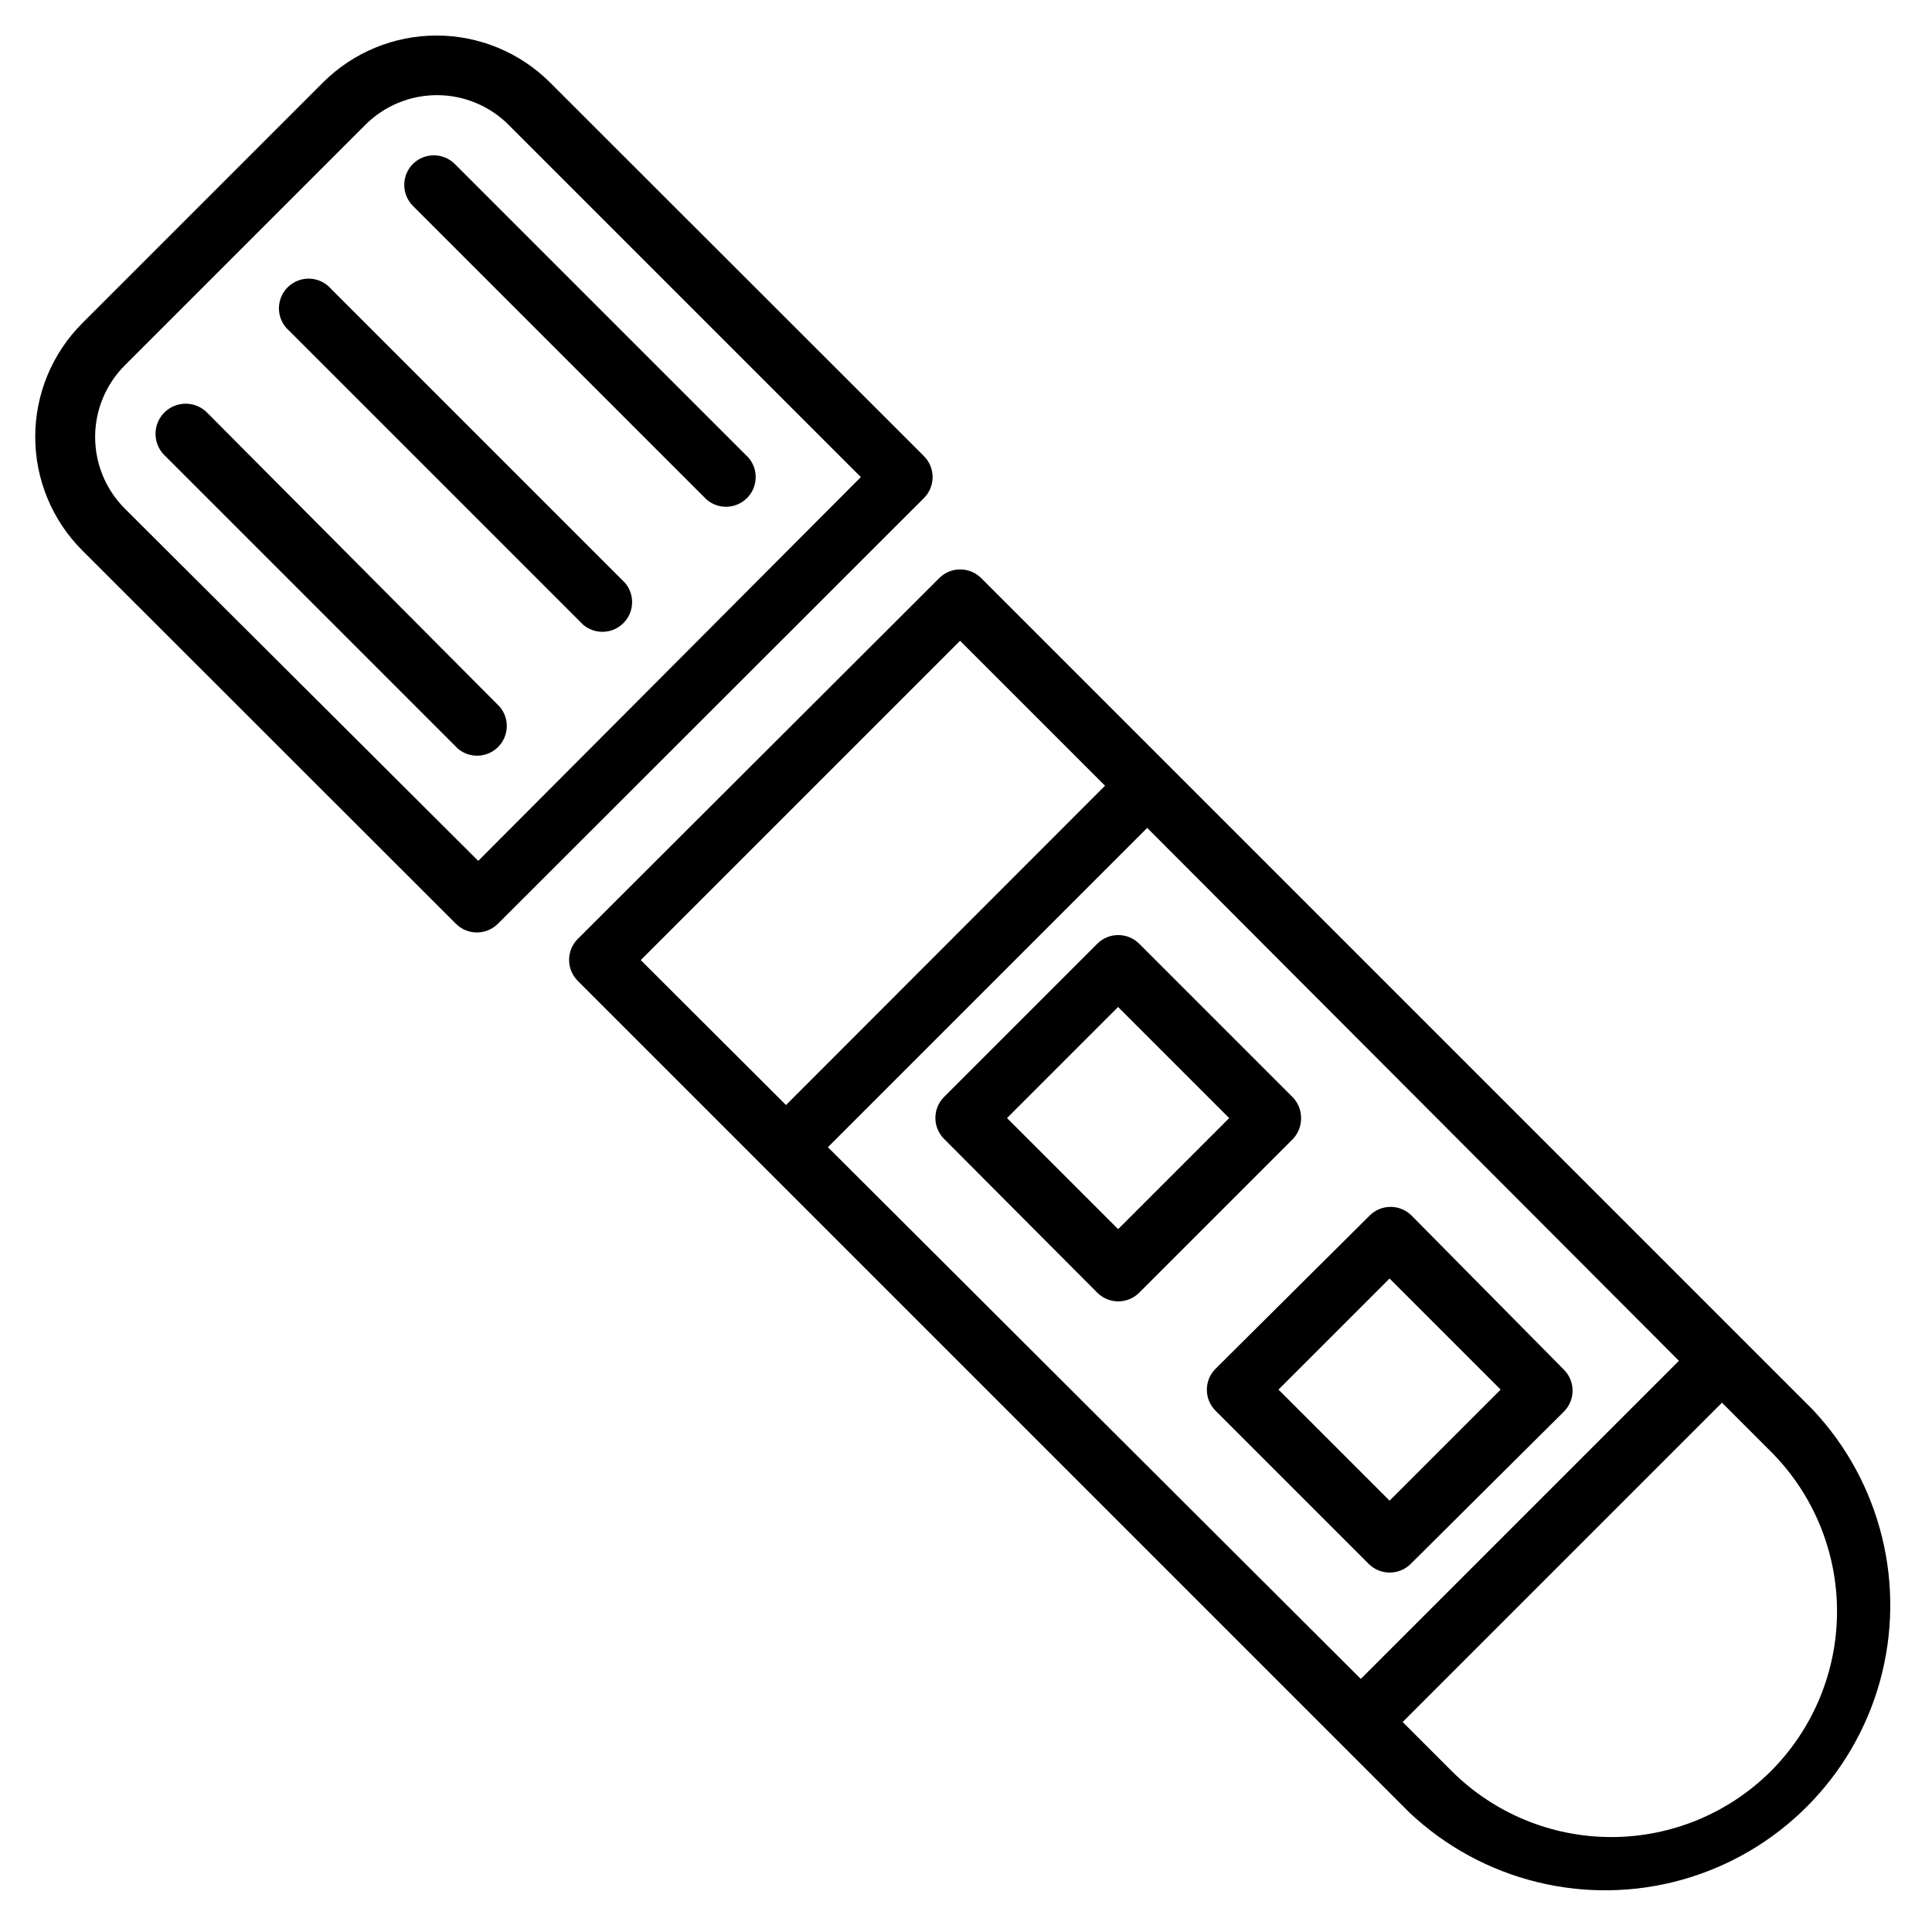
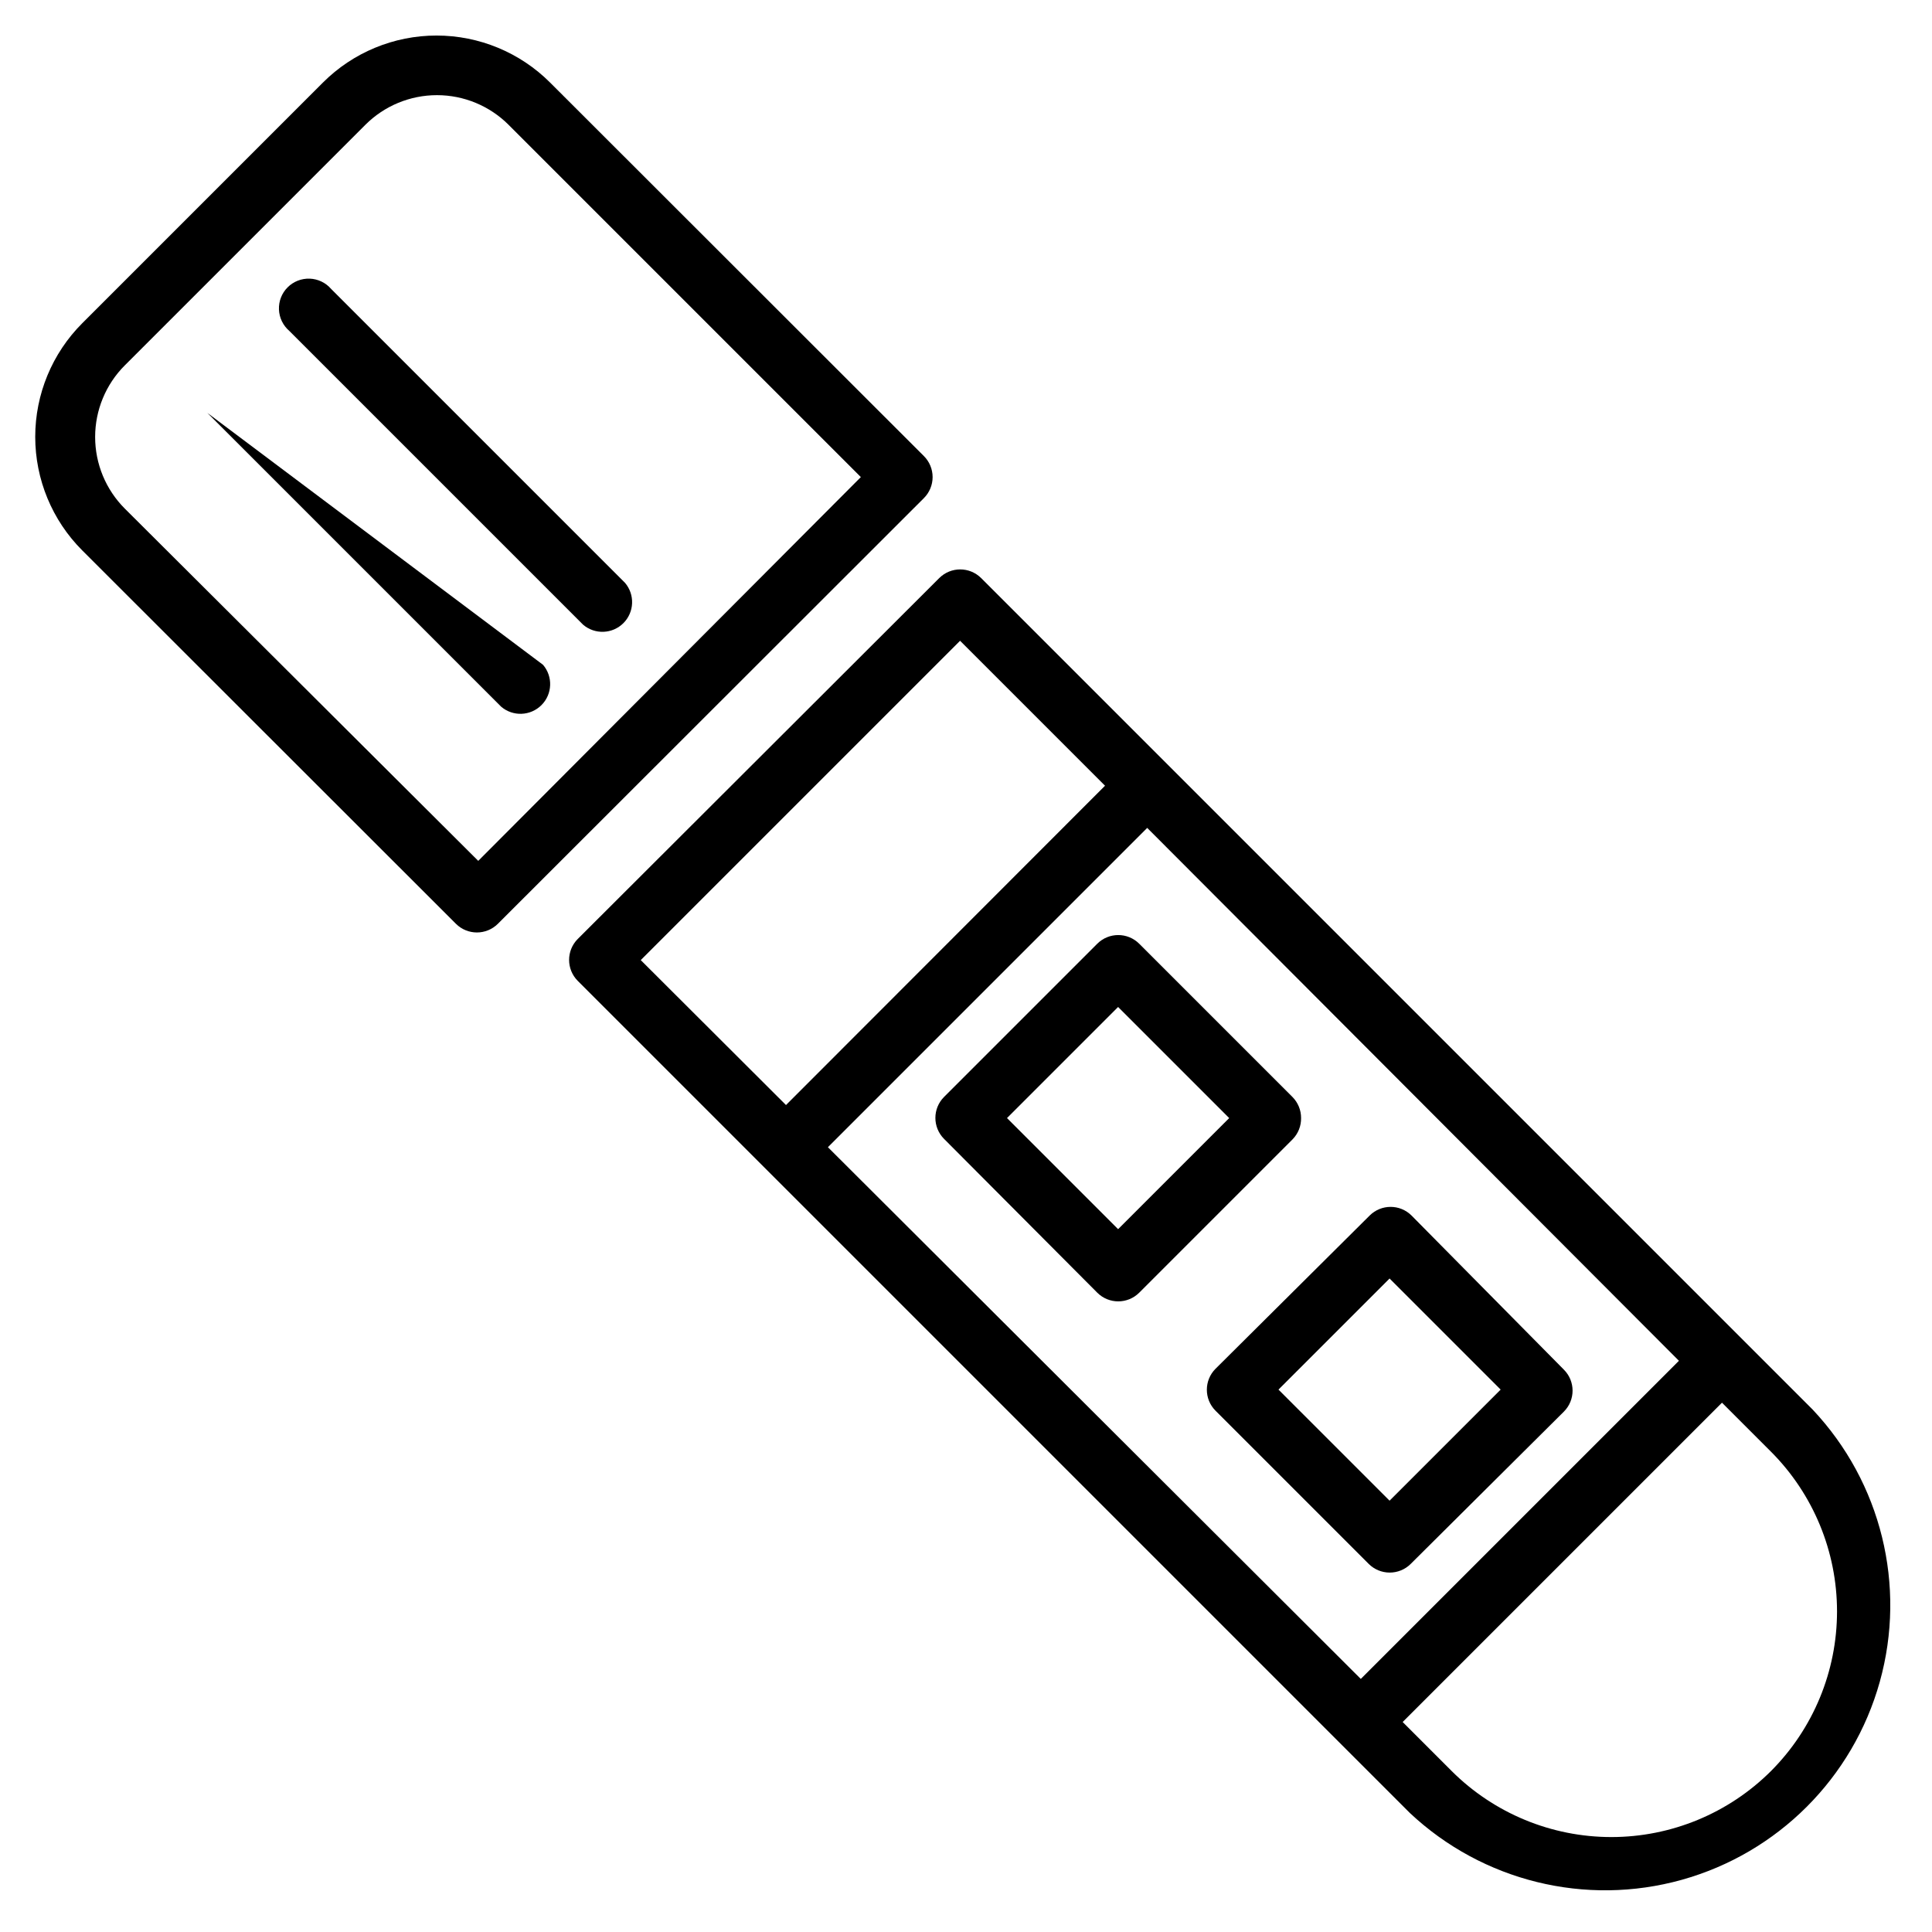
<svg xmlns="http://www.w3.org/2000/svg" fill="#000000" width="800px" height="800px" version="1.1" viewBox="144 144 512 512">
  <g>
    <path d="m624.43 517.61-220.42-220.42v0.004c-3.07-3.055-8.027-3.055-11.098 0l-95.805 95.645c-3.051 3.07-3.051 8.027 0 11.098l220.5 220.5c19.27 18.113 46.602 24.84 72.074 17.734 25.473-7.109 45.375-27.012 52.484-52.484 7.106-25.473 0.379-52.805-17.734-72.074zm-226-203.8 38.414 38.414-84.547 84.625-38.492-38.414zm49.594 49.594 140.91 141.22-84.309 84.309-141.22-140.91zm165.31 249.94c-11.23 11.203-26.449 17.496-42.312 17.496-15.867 0-31.082-6.293-42.312-17.496l-12.988-12.992 84.621-84.621 12.988 12.988h0.004c11.203 11.23 17.496 26.445 17.496 42.312 0 15.863-6.293 31.082-17.496 42.312z" />
    <path d="m388.82 264.84-99.031-98.953c-7.984-7.984-18.816-12.469-30.109-12.469-11.293 0-22.125 4.484-30.109 12.469l-63.766 63.766c-7.984 7.984-12.469 18.816-12.469 30.109 0 11.293 4.484 22.125 12.469 30.109l99.031 98.953c3.07 3.051 8.027 3.051 11.098 0l112.89-112.8c1.488-1.48 2.328-3.492 2.328-5.59 0-2.102-0.84-4.113-2.328-5.59zm-118.08 107.3-93.676-93.363c-5.027-5.035-7.852-11.855-7.852-18.973 0-7.113 2.824-13.938 7.852-18.969l63.766-63.766c5.031-5.027 11.855-7.852 18.969-7.852 7.117 0 13.938 2.824 18.973 7.852l93.363 93.363z" />
-     <path d="m198.95 253.42c-3.062-3.176-8.121-3.262-11.293-0.195-3.176 3.062-3.262 8.121-0.199 11.293l77.855 77.855c3.121 2.676 7.777 2.496 10.688-0.414 2.906-2.906 3.086-7.562 0.41-10.684z" />
+     <path d="m198.95 253.42l77.855 77.855c3.121 2.676 7.777 2.496 10.688-0.414 2.906-2.906 3.086-7.562 0.41-10.684z" />
    <path d="m231.77 220.59c-1.426-1.664-3.484-2.66-5.676-2.746-2.191-0.082-4.32 0.75-5.871 2.301-1.551 1.551-2.383 3.68-2.297 5.871 0.082 2.191 1.078 4.25 2.742 5.676l77.855 77.855c3.125 2.672 7.781 2.492 10.688-0.414 2.906-2.91 3.086-7.562 0.414-10.688z" />
-     <path d="m253.42 187.45c-3.051 3.07-3.051 8.031 0 11.102l77.855 77.855v-0.004c3.121 2.676 7.777 2.496 10.684-0.41 2.91-2.91 3.09-7.566 0.414-10.688l-77.855-77.855c-3.07-3.051-8.027-3.051-11.098 0z" />
    <path d="m488.8 440.3c0.012-2.094-0.812-4.106-2.285-5.59l-40.621-40.621c-3.07-3.051-8.027-3.051-11.098 0l-40.621 40.621c-3.051 3.07-3.051 8.027 0 11.098l40.621 40.777c3.07 3.055 8.027 3.055 11.098 0l40.699-40.699c1.445-1.496 2.238-3.508 2.207-5.586zm-48.492 29.441-29.441-29.441 29.441-29.441 29.441 29.441z" />
    <path d="m512.25 560.75c2.094 0.012 4.102-0.809 5.59-2.285l40.617-40.383c3.055-3.07 3.055-8.027 0-11.098l-40.383-40.855c-3.07-3.055-8.027-3.055-11.098 0l-40.855 40.617c-3.055 3.07-3.055 8.031 0 11.102l40.621 40.621-0.004-0.004c1.469 1.457 3.445 2.277 5.512 2.285zm0-77.934 29.441 29.441-29.441 29.441-29.441-29.441z" />
  </g>
</svg>